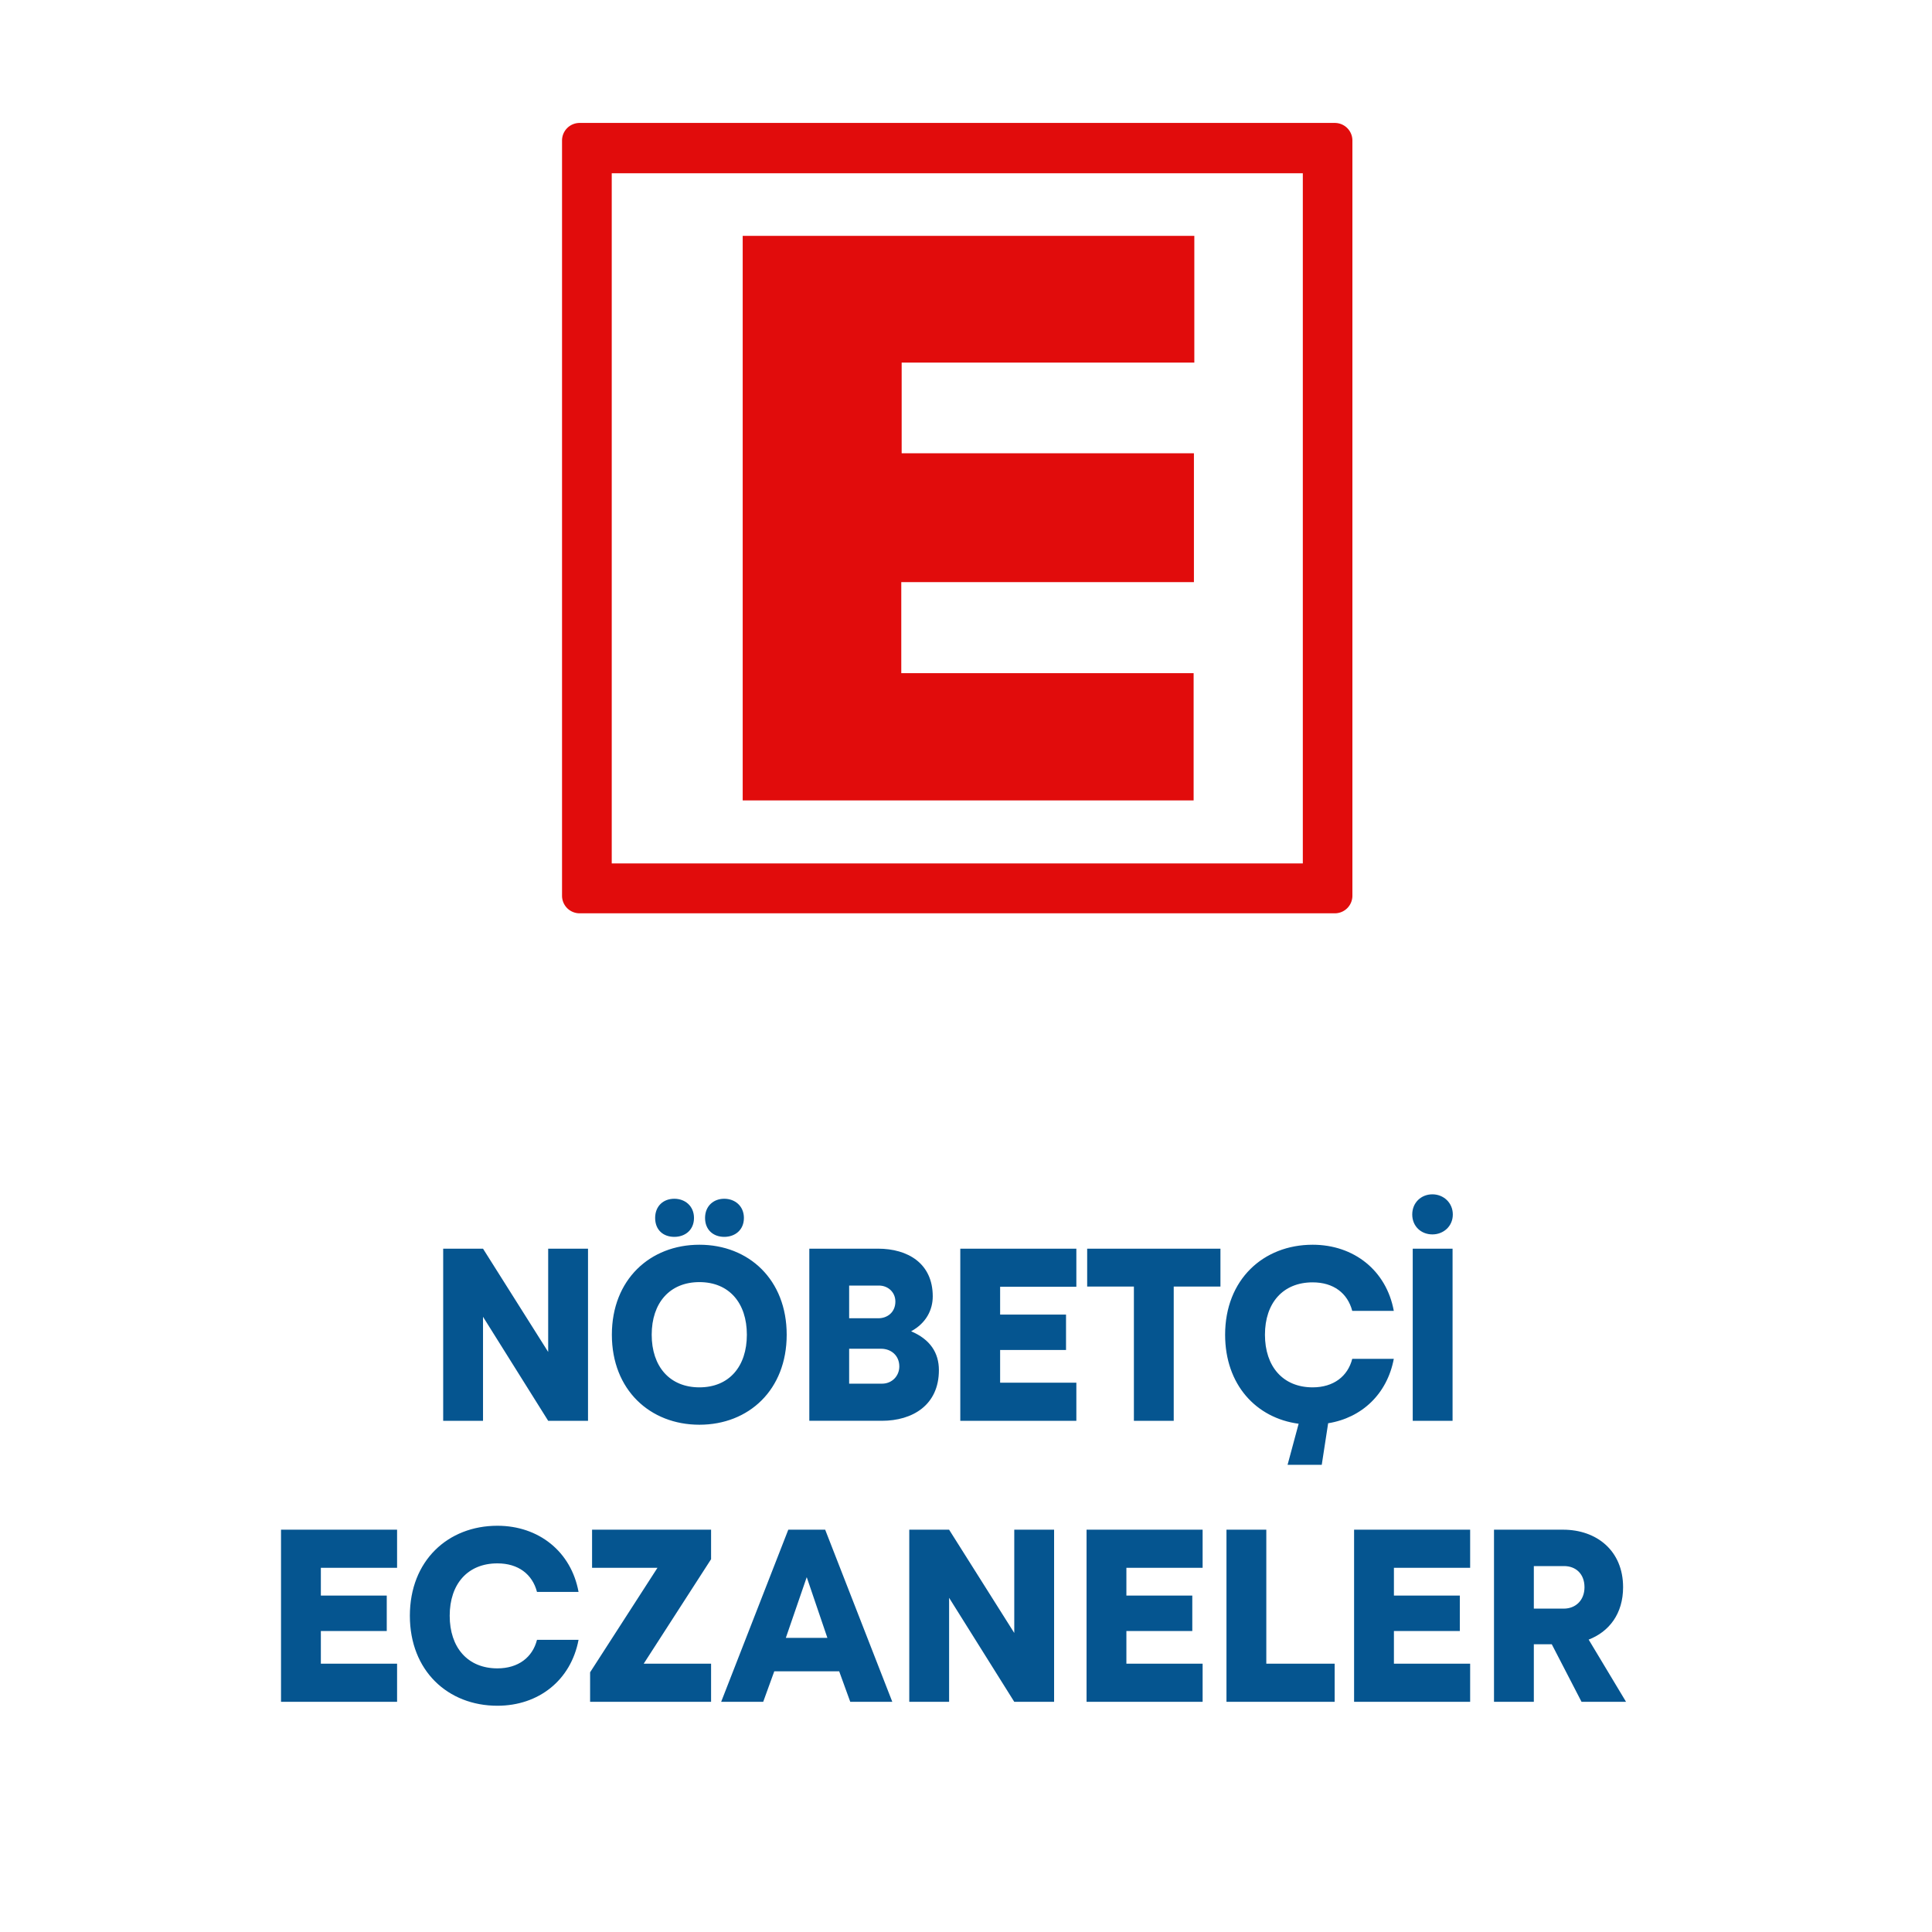
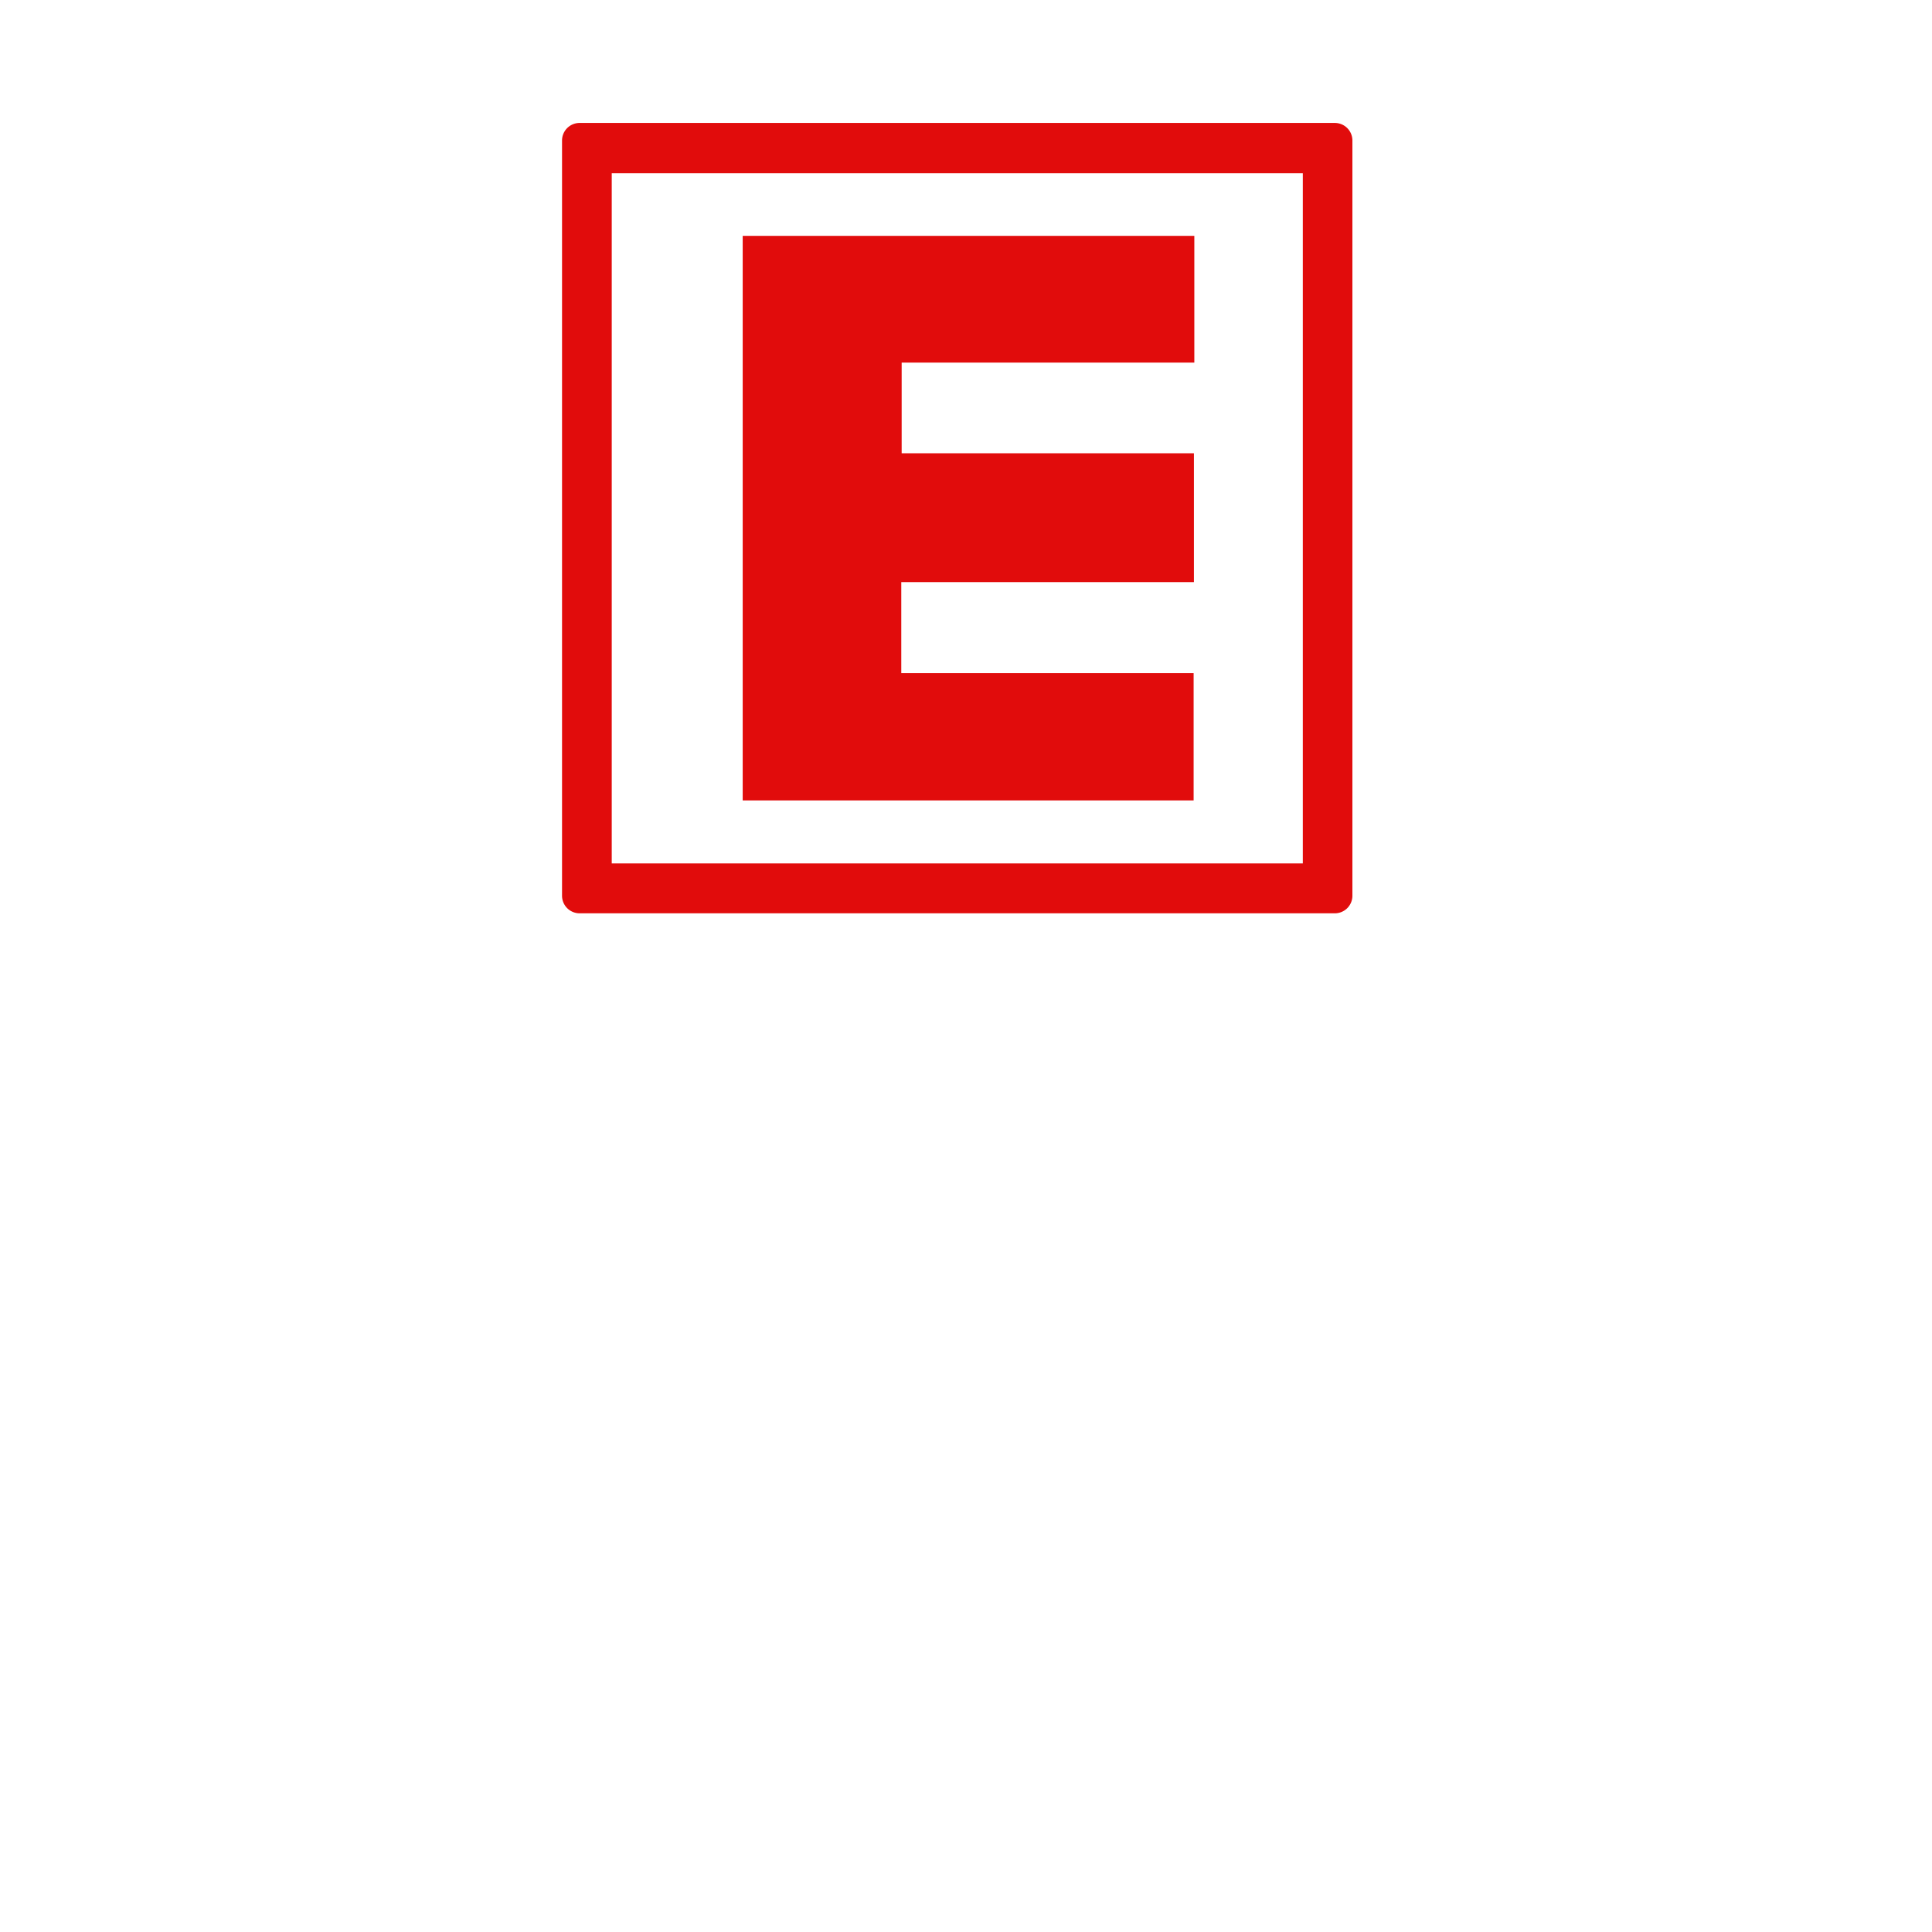
<svg xmlns="http://www.w3.org/2000/svg" width="110" height="110" viewBox="0 0 110 110">
  <g fill="none" fill-rule="evenodd">
-     <path d="M0 0h110v110H0z" />
-     <path d="M27.501 80.894v-5.922l3.71 5.922h2.268v-9.8h-2.268v5.88l-3.71-5.88h-2.268v9.8h2.268zm13.734-10.472c.616 0 1.12-.392 1.12-1.078 0-.672-.504-1.092-1.12-1.092-.616 0-1.092.42-1.092 1.092 0 .686.476 1.078 1.092 1.078zm-2.842 0c.616 0 1.12-.392 1.12-1.078 0-.672-.504-1.092-1.12-1.092-.63 0-1.092.42-1.092 1.092 0 .686.462 1.078 1.092 1.078zm1.428 10.696c2.814 0 4.97-1.988 4.97-5.124 0-3.136-2.156-5.124-4.97-5.124-2.814 0-4.984 1.988-4.984 5.124 0 3.136 2.17 5.124 4.984 5.124zm0-2.128c-1.694 0-2.716-1.19-2.716-2.996s1.022-2.996 2.716-2.996c1.694 0 2.702 1.19 2.702 2.996s-1.008 2.996-2.702 2.996zm10.388 1.904c1.75 0 3.248-.896 3.248-2.884 0-.98-.49-1.75-1.582-2.212.854-.462 1.232-1.218 1.232-1.988 0-1.876-1.414-2.716-3.122-2.716h-3.906v9.8h4.13zm-.196-5.838h-1.666v-1.862h1.694c.518 0 .938.378.938.91 0 .616-.462.952-.966.952zm.21 3.724h-1.876v-1.988h1.82c.56 0 1.036.378 1.036 1.008 0 .546-.42.98-.98.98zm11.06 2.114v-2.17h-4.34v-1.862h3.752v-2.016h-3.752v-1.582h4.34v-2.17h-6.608v9.8h6.608zm5.544 0V73.25h2.66v-2.156h-7.588v2.156h2.66v7.644h2.268zm8.428 2.506.364-2.366c1.918-.308 3.36-1.666 3.738-3.668h-2.366c-.252.994-1.064 1.624-2.254 1.624-1.694 0-2.716-1.19-2.716-2.996s1.022-2.982 2.716-2.982c1.19 0 1.988.616 2.254 1.624h2.366c-.42-2.296-2.268-3.766-4.62-3.766-2.814 0-4.984 1.988-4.984 5.124 0 2.842 1.764 4.746 4.186 5.068l-.63 2.338h1.946zm6.3-13.118c.63 0 1.162-.462 1.162-1.134 0-.672-.532-1.148-1.162-1.148-.644 0-1.148.476-1.148 1.148 0 .672.504 1.134 1.148 1.134zm1.148 10.612v-9.8h-2.268v9.8h2.268zm-60.095 16v-2.17h-4.34v-1.862h3.752v-2.016h-3.752v-1.582h4.34v-2.17H16v9.8h6.608zm5.712.224c2.352 0 4.186-1.456 4.62-3.752h-2.366c-.252.994-1.064 1.624-2.254 1.624-1.694 0-2.716-1.19-2.716-2.996s1.022-2.982 2.716-2.982c1.19 0 1.988.616 2.254 1.624h2.366c-.42-2.296-2.268-3.766-4.62-3.766-2.814 0-4.984 1.988-4.984 5.124 0 3.136 2.17 5.124 4.984 5.124zm12.166-.224v-2.17H36.65l3.836-5.95v-1.68H33.71v2.17h3.724l-3.836 5.95v1.68h6.888zm2.968 0 .63-1.736h3.696l.63 1.736h2.394l-3.822-9.8h-2.1l-3.822 9.8h2.394zm3.654-3.64h-2.366l1.19-3.458 1.176 3.458zm6.93 3.64v-5.922l3.71 5.922h2.268v-9.8h-2.268v5.88l-3.71-5.88H51.77v9.8h2.268zm14.434 0v-2.17h-4.34v-1.862h3.752v-2.016h-3.752v-1.582h4.34v-2.17h-6.608v9.8h6.608zm7.518 0v-2.17h-3.892v-7.63H69.83v9.8h6.16zm7.714 0v-2.17h-4.34v-1.862h3.752v-2.016h-3.752v-1.582h4.34v-2.17h-6.608v9.8h6.608zm3.626 0v-3.276h1.022l1.694 3.276h2.534l-2.128-3.542c1.162-.448 1.96-1.47 1.96-2.982 0-2.086-1.512-3.276-3.416-3.276h-3.934v9.8h2.268zm1.708-5.306H87.33v-2.422h1.722c.658 0 1.162.434 1.162 1.204 0 .756-.518 1.218-1.176 1.218z" fill="#055590" fill-rule="nonzero" />
    <path d="M76 7a1 1 0 0 1 1 1v43a1 1 0 0 1-1 1H33a1 1 0 0 1-1-1V8a1 1 0 0 1 1-1zm-1.824 2.866H34.83V49.16h39.347V9.866zM68 13.429v7.215H51.337v5.163h16.64v7.337H51.315v5.183H67.96v7.244H42.286V13.43H68z" fill="#E10C0C" />
  </g>
</svg>